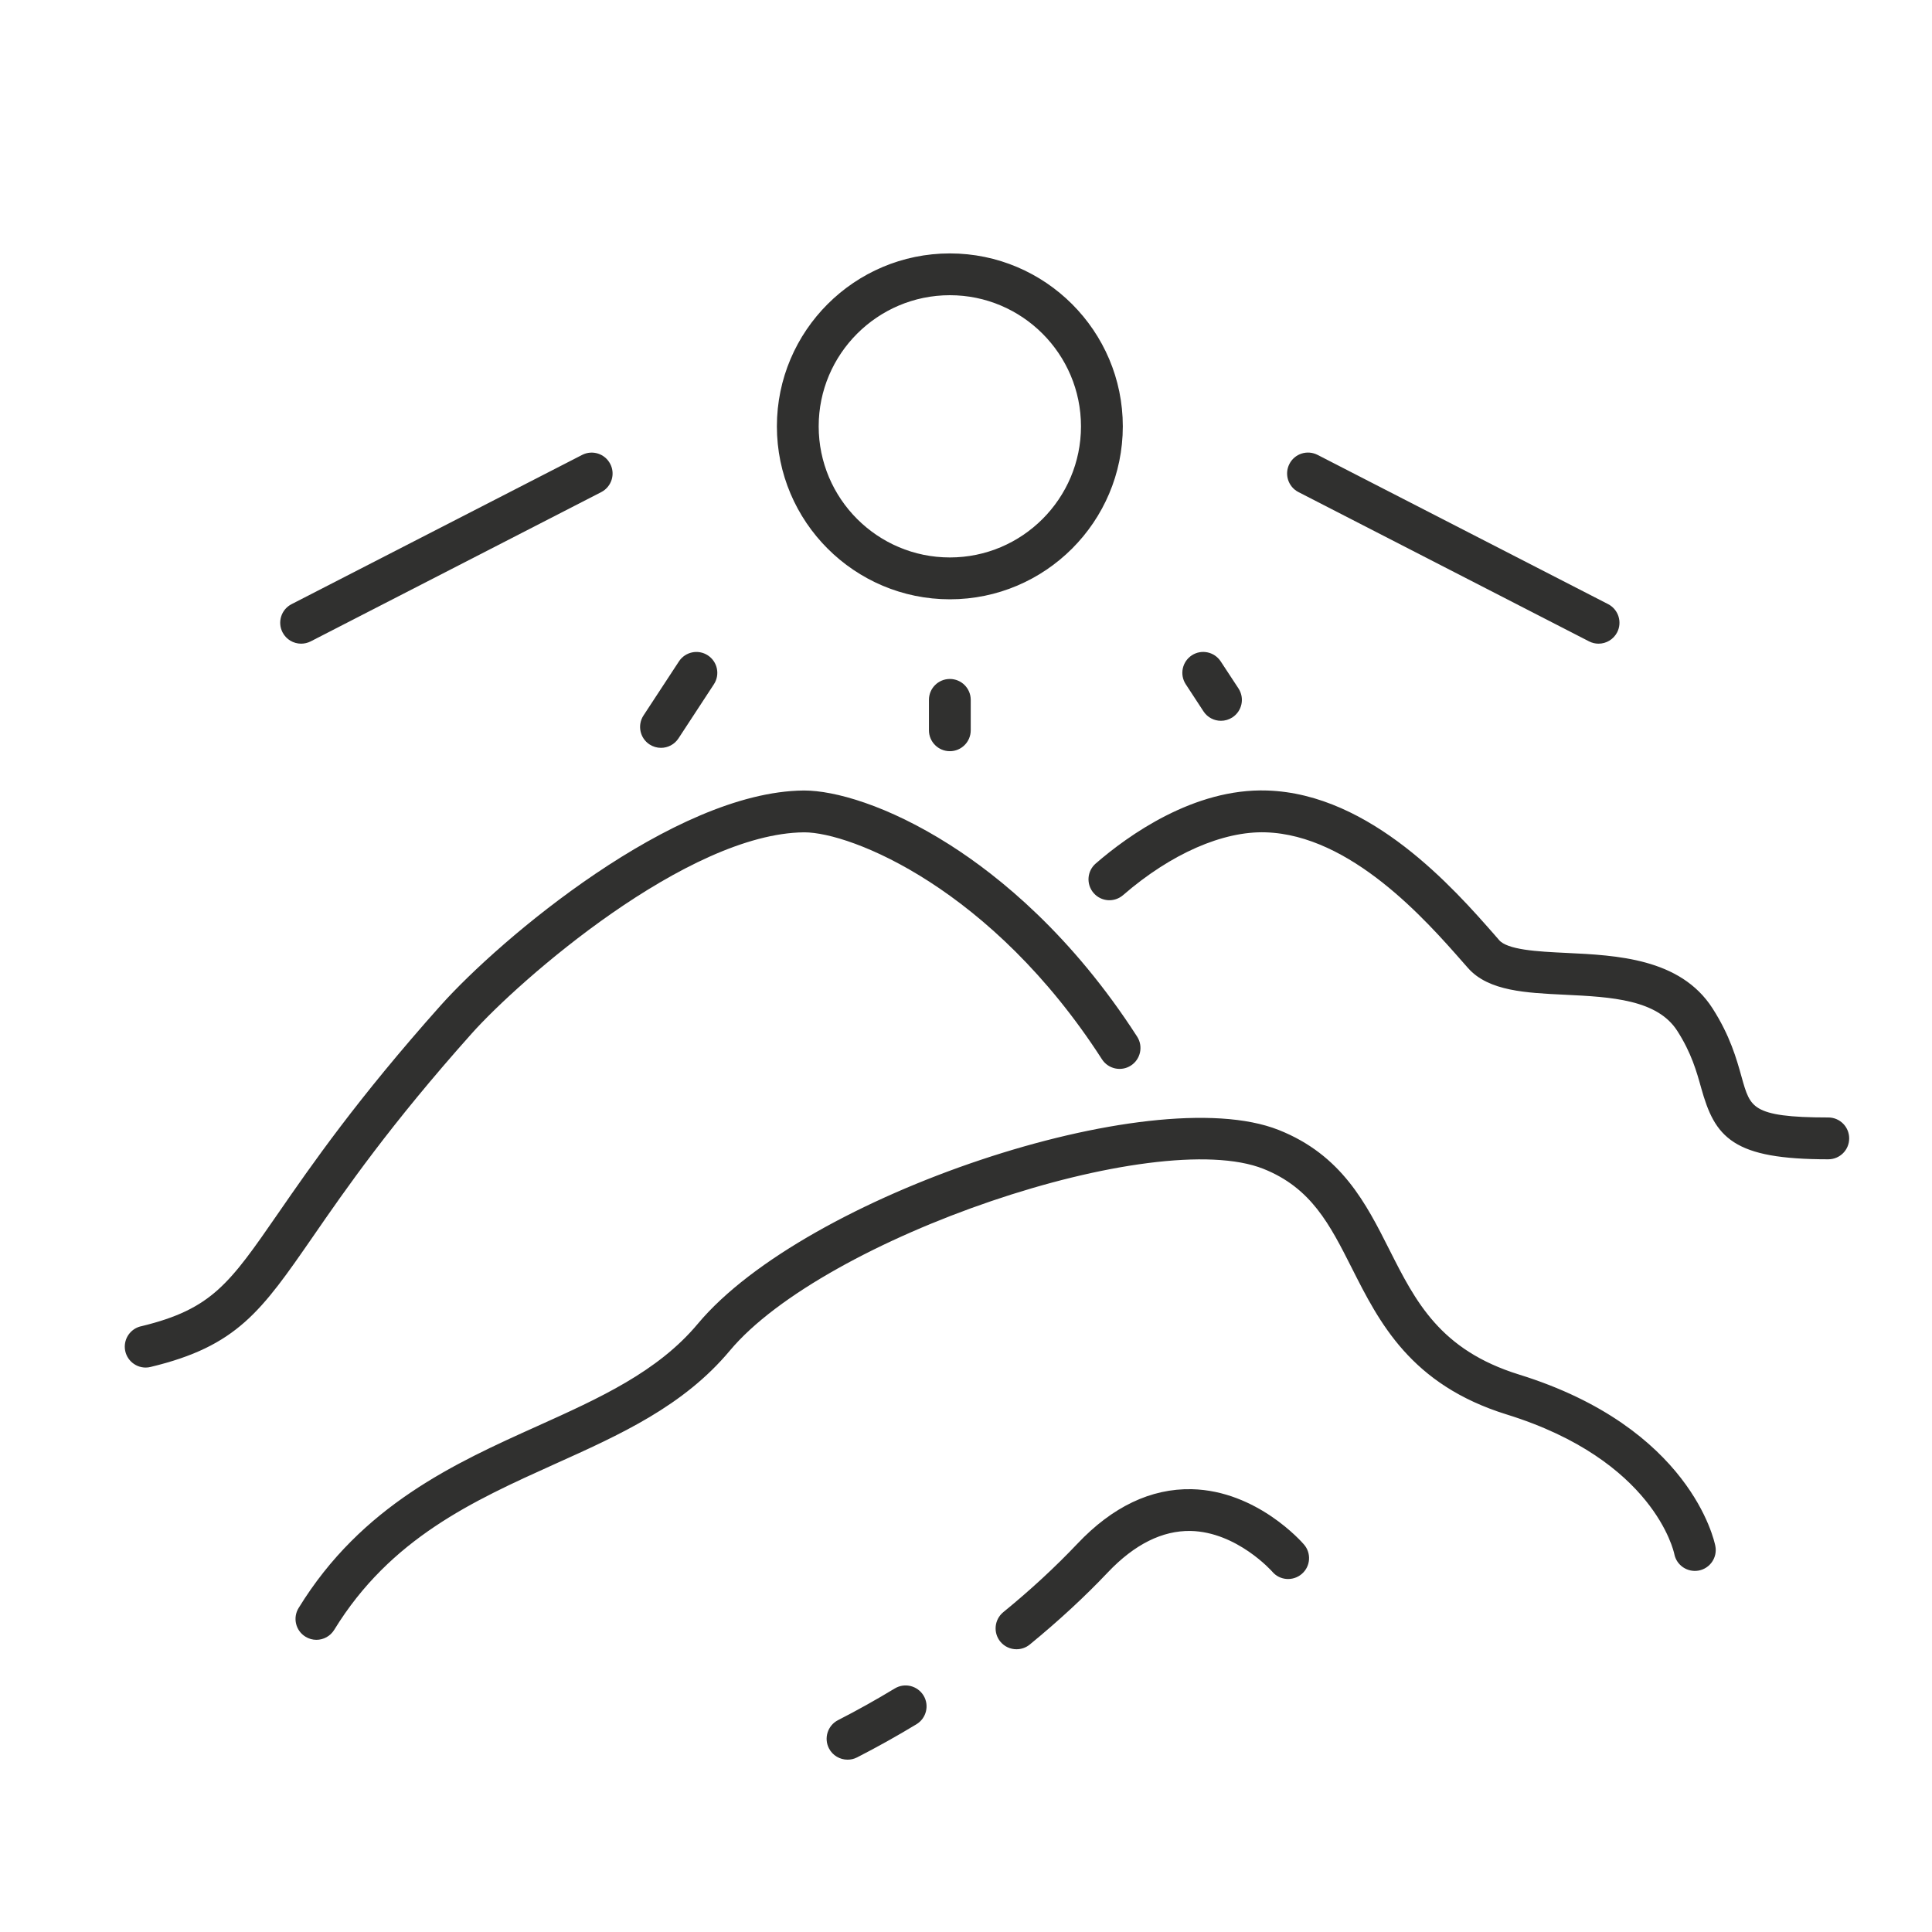
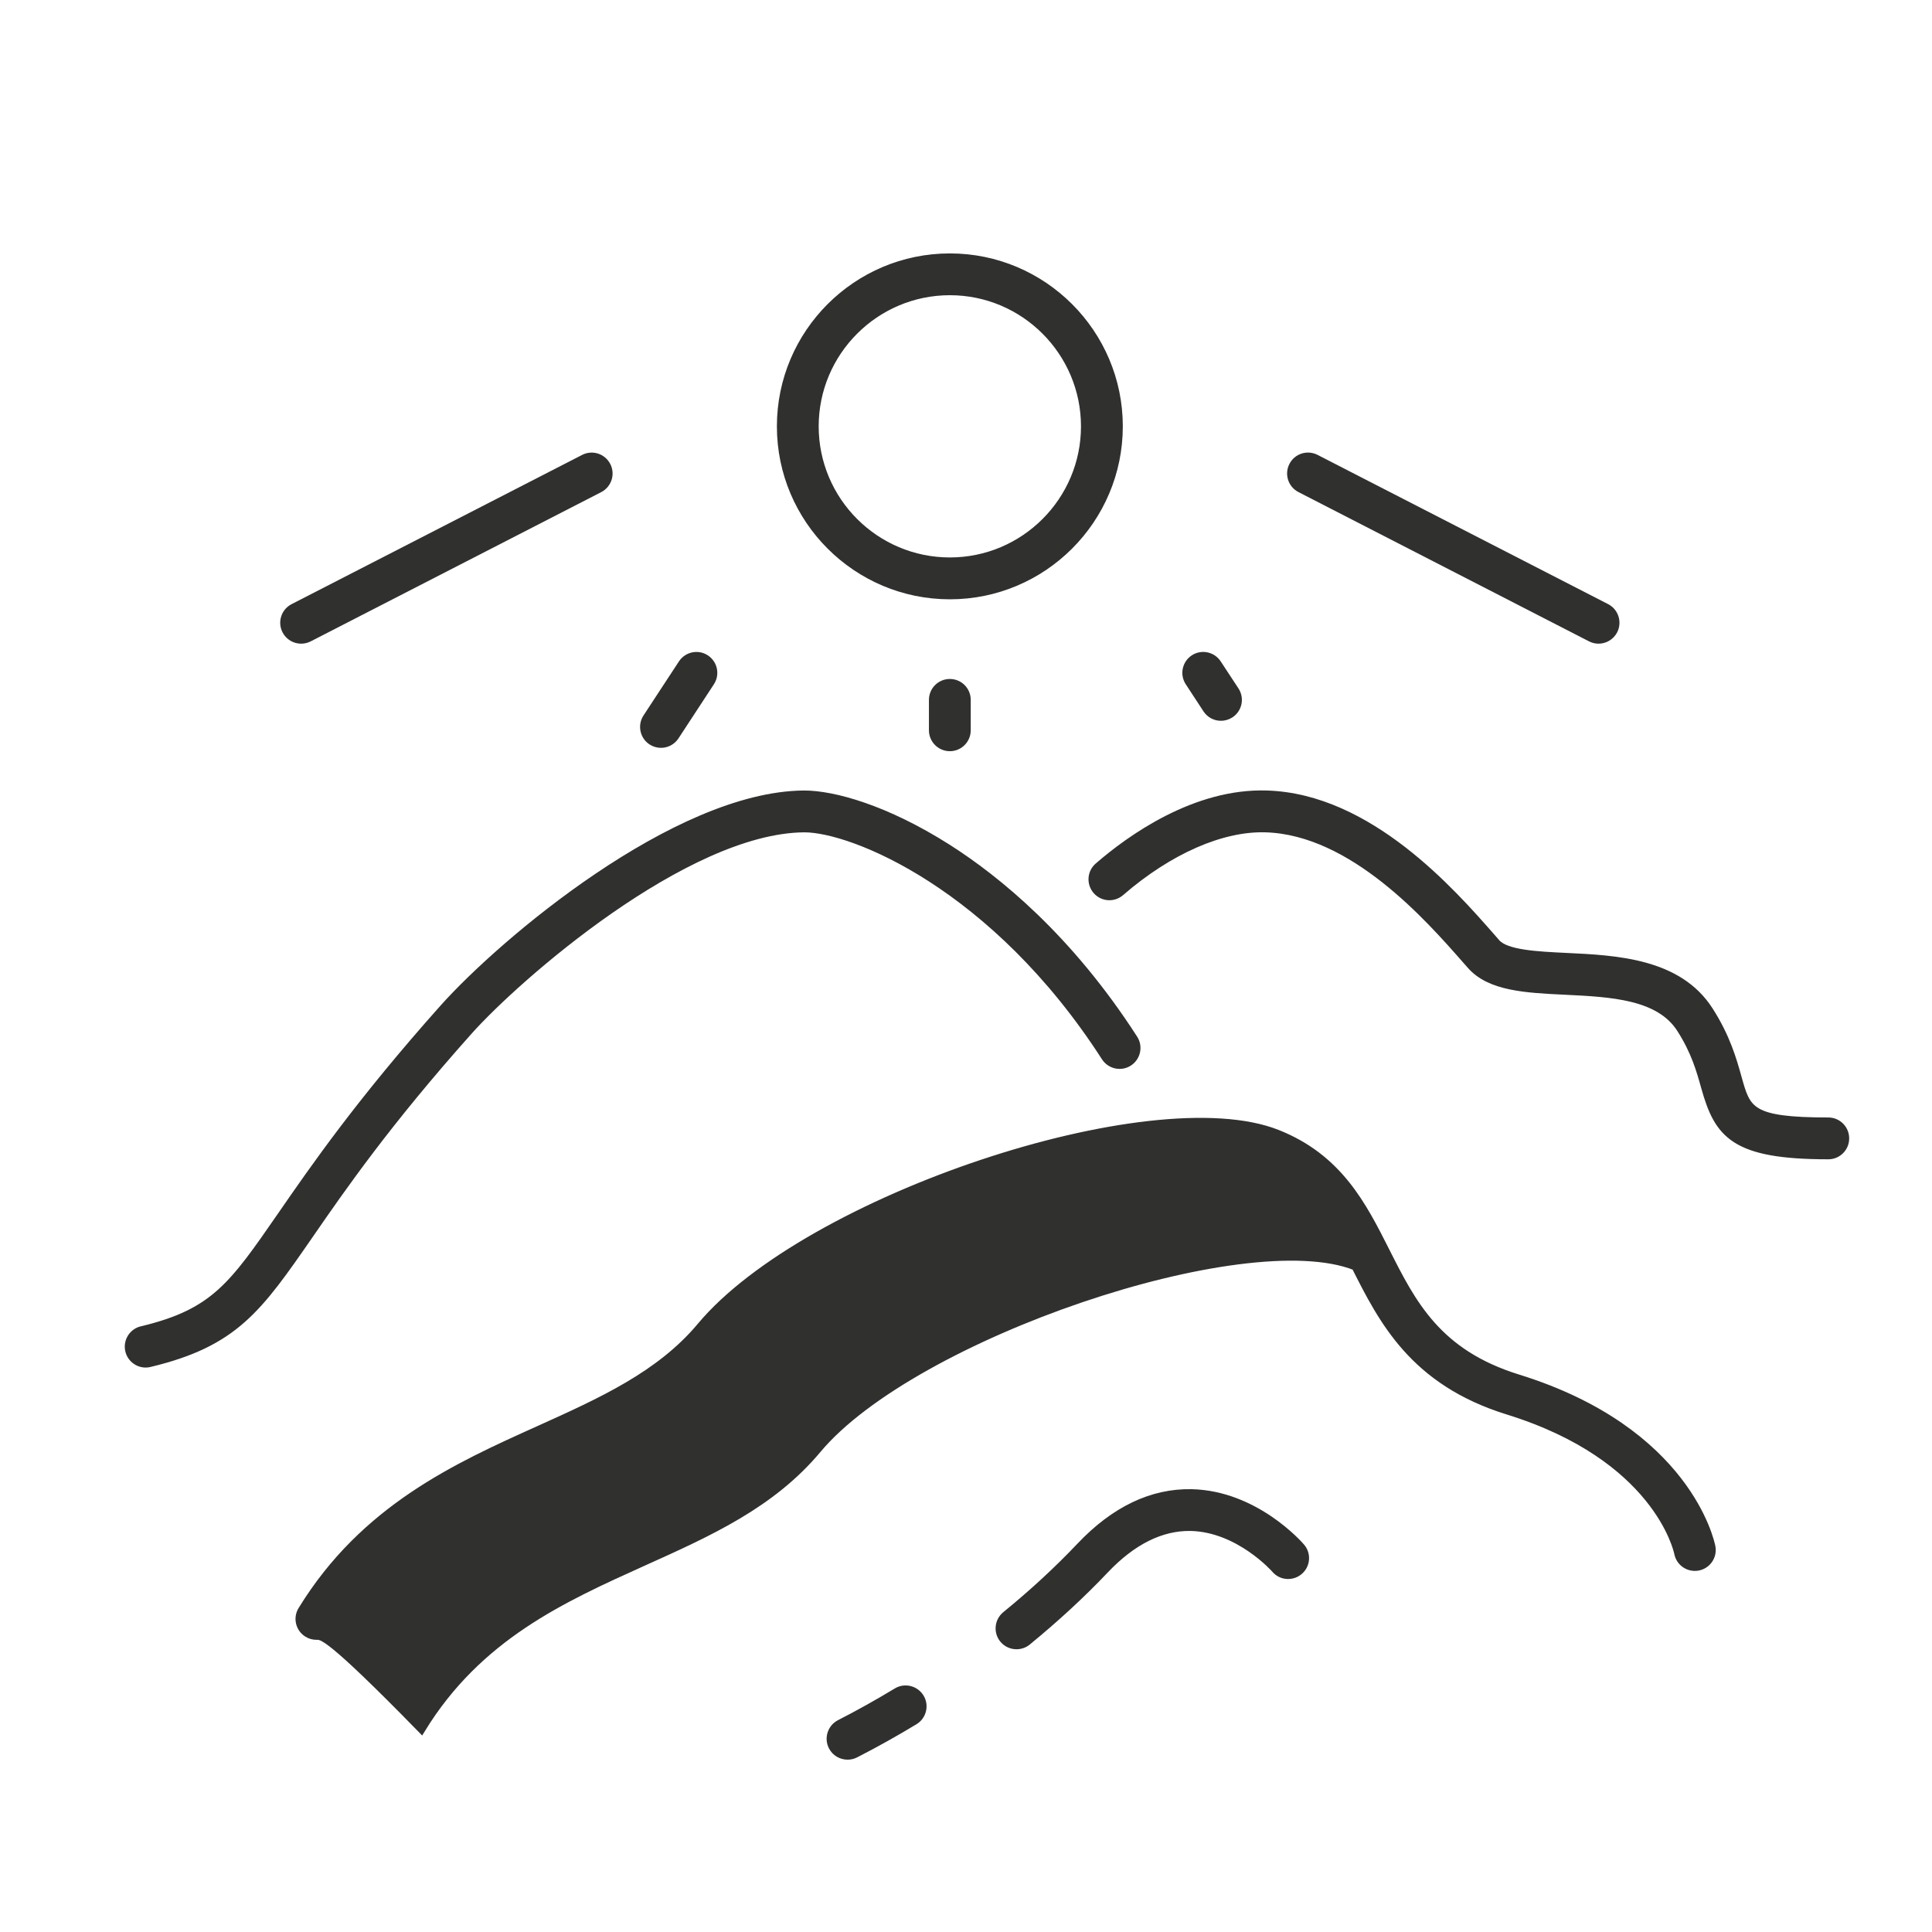
<svg xmlns="http://www.w3.org/2000/svg" version="1.1" id="Calque_1" x="0px" y="0px" width="60px" height="60px" viewBox="0 0 60 60" enable-background="new 0 0 60 60" xml:space="preserve">
  <g>
    <g>
      <path fill="#30302F" d="M237.838-36.822c-2.246-1.189-4.821-2.137-7.615-2.821c-2.363-0.579-4.879-0.969-7.485-1.156    c-1.198-0.088-2.42-0.132-3.649-0.132c-7.072,0-13.73,1.458-18.75,4.109c-5.135,2.712-7.964,6.361-7.964,10.274    s2.829,7.563,7.964,10.274c5.02,2.651,11.678,4.11,18.75,4.11s13.729-1.459,18.75-4.11c5.135-2.712,7.964-6.361,7.964-10.274    S242.973-34.109,237.838-36.822z M219.088-13.336c-14.082,0-25.54-5.928-25.54-13.211s11.458-13.21,25.54-13.21    c0.722,0,1.438,0.015,2.146,0.046c0.597,0.027,1.187,0.063,1.771,0.109c0.784-0.473,1.703-0.742,2.689-0.742    c1.562,0,2.965,0.684,3.904,1.758c0.587,0.139,1.159,0.288,1.723,0.447c7.923,2.243,13.308,6.599,13.308,11.592    C244.628-19.264,233.17-13.336,219.088-13.336z" />
    </g>
    <g>
      <path fill="#30302F" d="M236.073-34.429c-1.265-0.64-2.646-1.201-4.118-1.673v-0.003c-0.411-0.132-0.831-0.259-1.26-0.376    c0.044,0.177,0.076,0.358,0.1,0.543c0.024,0.19,0.035,0.388,0.035,0.584c0,0.053,0,0.106-0.006,0.158    c0.394,0.115,0.78,0.238,1.156,0.365c5.96,2.017,9.712,5.264,9.712,8.284c0,0.232-0.024,0.467-0.068,0.699    c-0.167,0.911-0.657,1.826-1.432,2.716c-1.036,1.191-2.578,2.334-4.53,3.332c-0.637,0.325-1.32,0.637-2.043,0.927    c-0.429,0.176-0.872,0.343-1.327,0.502c-0.381,0.135-0.771,0.265-1.174,0.387c-2.868,0.881-6.194,1.483-9.831,1.66    c-0.355,0.017-0.711,0.031-1.072,0.038c-0.105,0.005-0.211,0.005-0.316,0.008c-0.268,0.003-0.537,0.006-0.811,0.006    c-0.12,0-0.244,0-0.363-0.003c-3.823-0.028-7.349-0.531-10.414-1.351c-0.416-0.107-0.822-0.226-1.218-0.349    c-0.085-0.027-0.171-0.053-0.255-0.082c-0.417-0.129-0.825-0.268-1.221-0.411c-3.525-1.269-6.222-2.974-7.742-4.791    c-0.32-0.381-0.587-0.769-0.801-1.16c-0.389-0.71-0.591-1.423-0.591-2.128c0-0.167,0.013-0.335,0.035-0.501    c0.147-1.107,0.784-2.234,1.829-3.309c0.644-1.134,1.688-1.961,2.918-2.246c0.666-0.399,1.393-0.78,2.172-1.139    c0.652-0.296,1.34-0.581,2.064-0.843c0.458-0.17,0.934-0.332,1.424-0.481c0.281-0.605,0.684-1.142,1.178-1.585    c-0.674,0.173-1.33,0.367-1.971,0.576c-1.438,0.47-2.791,1.019-4.03,1.646c-0.476,0.241-0.927,0.49-1.356,0.746    c-1.345,0.801-2.46,1.673-3.323,2.589c-1.376,1.451-2.113,3.006-2.113,4.547c0,1.195,0.446,2.399,1.286,3.558    c0.302,0.42,0.656,0.832,1.065,1.233c1.115,1.115,2.612,2.164,4.441,3.091c0.737,0.373,1.513,0.72,2.325,1.033    c0.457,0.183,0.928,0.353,1.406,0.511c0.499,0.171,1.007,0.33,1.526,0.477c0.496,0.144,1.004,0.275,1.517,0.396    c2.613,0.625,5.44,1.003,8.373,1.115c0.608,0.023,1.221,0.035,1.838,0.035h0.1c0.553,0,1.096-0.012,1.641-0.029    c0.626-0.023,1.248-0.059,1.868-0.105c2.785-0.212,5.451-0.67,7.899-1.351c0.517-0.142,1.024-0.294,1.521-0.462    c1.405-0.457,2.728-1,3.942-1.613c0.006,0,0.009-0.004,0.015-0.007c2.234-1.133,3.975-2.448,5.135-3.845    c1.08-1.303,1.658-2.678,1.658-4.037C242.866-29.369,240.392-32.239,236.073-34.429z M215.11-36.646    c0.49-0.046,0.989-0.082,1.494-0.108c0.813-0.044,1.641-0.068,2.483-0.068c0.158,0,0.317,0,0.475,0.003    c0.409,0.002,0.813,0.015,1.214,0.03c0.035-0.121,0.076-0.238,0.12-0.353c0.111-0.282,0.249-0.552,0.408-0.805    c-0.435-0.021-0.876-0.032-1.315-0.041c-0.3-0.005-0.599-0.008-0.901-0.008c-1.219,0-2.422,0.046-3.605,0.135    c-0.684,0.053-1.361,0.12-2.031,0.203c0.528,0.196,1.016,0.479,1.444,0.828C214.969-36.771,215.04-36.71,215.11-36.646z" />
    </g>
    <g>
      <path fill="#30302F" d="M219.088,1.341c-14.73,0-26.714-11.984-26.714-26.714v-1.175c0-0.324,0.263-0.587,0.587-0.587    s0.587,0.263,0.587,0.587v1.175c0,14.082,11.458,25.539,25.54,25.539s25.54-11.457,25.54-25.539v-1.175    c0-0.324,0.263-0.587,0.587-0.587c0.323,0,0.587,0.263,0.587,0.587v1.175C245.802-10.643,233.817,1.341,219.088,1.341z" />
    </g>
    <g>
      <path fill="#30302F" d="M218.316-2.472c-1.643,0-12.863-0.452-20.852-12.298c-0.182-0.269-0.109-0.634,0.159-0.815    c0.268-0.181,0.634-0.109,0.814,0.159c8.214,12.18,19.919,11.781,20.034,11.777c14.48-0.467,19.504-8.556,20.992-12.011    c0.136-0.315,0.273-0.641,0.701-0.617c0.245,0.014,0.461,0.187,0.533,0.423c0.057,0.189,0.013,0.386-0.101,0.53    c-0.015,0.035-0.033,0.077-0.055,0.128c-1.577,3.662-6.88,12.231-22.024,12.721C218.512-2.475,218.442-2.472,218.316-2.472z" />
    </g>
    <g>
      <path fill="#30302F" d="M219.755-8.336c-0.001,0-0.003,0-0.004,0c-0.197-0.002-0.396-0.005-0.597-0.01    c-0.324-0.008-0.58-0.276-0.573-0.6c0.007-0.325,0.284-0.586,0.6-0.574c0.194,0.005,0.388,0.008,0.579,0.009    c0.324,0.002,0.585,0.267,0.582,0.591C220.34-8.597,220.078-8.336,219.755-8.336z M223.272-8.472c-0.301,0-0.558-0.23-0.584-0.536    c-0.027-0.324,0.212-0.607,0.535-0.636c0.194-0.017,0.386-0.034,0.575-0.054c0.323-0.033,0.611,0.203,0.644,0.525    c0.033,0.323-0.202,0.61-0.525,0.643c-0.195,0.021-0.394,0.039-0.593,0.056C223.306-8.473,223.289-8.472,223.272-8.472z     M215.654-8.581c-0.021,0-0.043-0.001-0.064-0.003c-0.195-0.022-0.393-0.045-0.591-0.069c-0.321-0.039-0.551-0.333-0.511-0.655    c0.04-0.321,0.333-0.549,0.654-0.511c0.193,0.024,0.385,0.047,0.575,0.068c0.323,0.035,0.556,0.325,0.521,0.647    C216.205-8.803,215.951-8.581,215.654-8.581z M227.34-9.052c-0.274,0-0.519-0.191-0.574-0.471    c-0.065-0.317,0.141-0.627,0.458-0.691c0.191-0.039,0.38-0.079,0.564-0.119c0.315-0.07,0.63,0.13,0.7,0.446    c0.069,0.317-0.131,0.631-0.447,0.7c-0.191,0.042-0.387,0.084-0.584,0.124C227.417-9.056,227.378-9.052,227.34-9.052z     M211.598-9.223c-0.039,0-0.079-0.004-0.119-0.013c-0.193-0.04-0.387-0.08-0.582-0.123c-0.316-0.07-0.517-0.384-0.447-0.7    s0.382-0.518,0.699-0.447c0.189,0.042,0.379,0.082,0.566,0.121c0.318,0.065,0.522,0.376,0.457,0.693    C212.115-9.414,211.87-9.223,211.598-9.223z M231.309-10.114c-0.245,0-0.474-0.154-0.557-0.399    c-0.104-0.308,0.062-0.641,0.369-0.744c0.187-0.063,0.367-0.127,0.544-0.19c0.307-0.107,0.642,0.051,0.751,0.355    c0.109,0.306-0.05,0.642-0.354,0.751c-0.184,0.065-0.371,0.131-0.565,0.196C231.434-10.124,231.37-10.114,231.309-10.114z     M207.613-10.23c-0.056,0-0.112-0.008-0.168-0.024c-0.189-0.057-0.378-0.114-0.567-0.174c-0.31-0.097-0.483-0.425-0.388-0.734    c0.098-0.31,0.427-0.482,0.736-0.386c0.186,0.058,0.371,0.113,0.555,0.169c0.312,0.093,0.487,0.42,0.395,0.73    C208.1-10.394,207.867-10.23,207.613-10.23z M235.095-11.708c-0.211,0-0.416-0.114-0.52-0.315    c-0.151-0.287-0.039-0.642,0.247-0.793c0.193-0.101,0.36-0.192,0.499-0.271c0.281-0.16,0.641-0.061,0.801,0.222    c0.159,0.282,0.061,0.64-0.221,0.801c-0.149,0.084-0.327,0.182-0.534,0.29C235.28-11.729,235.187-11.708,235.095-11.708z" />
    </g>
    <g>
      <path fill="#30302F" d="M220.86-19.402c0.057-0.115,0.121-0.223,0.194-0.329c-0.006-0.035-0.012-0.073-0.018-0.109    c-0.076-0.426-0.209-0.831-0.399-1.209c-0.499-1.016-1.377-1.844-2.483-2.402c-0.354-0.179-0.734-0.332-1.133-0.455    c-0.076-0.024-0.156-0.047-0.234-0.068c-0.389-0.106-0.79-0.182-1.204-0.226c-0.784-0.084-1.612-0.062-2.452,0.085    c-2.532,0.446-4.564,1.916-5.492,3.739c-0.32,0.629-0.511,1.297-0.539,1.982c-0.013,0.138-0.013,0.275-0.007,0.417    c0.013,0.19,0.032,0.382,0.065,0.572c0.046,0.261,0.113,0.514,0.202,0.758c0.496,0.144,1.004,0.275,1.517,0.396    c-0.281-0.408-0.475-0.863-0.563-1.356c0-0.007-0.004-0.015-0.004-0.021c-0.059-0.343-0.061-0.689-0.014-1.026    c0.053-0.389,0.172-0.767,0.35-1.13c0.736-1.53,2.491-2.789,4.69-3.174c0.452-0.082,0.901-0.12,1.339-0.12    c0.385,0,0.76,0.029,1.124,0.087c0.345,0.053,0.673,0.129,0.987,0.233c0.137,0.043,0.27,0.091,0.401,0.146    c0.238,0.095,0.464,0.203,0.679,0.324c0.09,0.053,0.179,0.105,0.264,0.161c0.84,0.546,1.444,1.3,1.686,2.202    c0.006,0.018,0.008,0.036,0.011,0.053c0.024,0.076,0.038,0.155,0.054,0.235c0.063,0.369,0.063,0.739,0.005,1.104    c-0.062,0.413-0.198,0.816-0.401,1.2c-0.193,0.373-0.452,0.729-0.76,1.057c-0.406,0.435-0.905,0.822-1.475,1.143    c0.608,0.023,1.221,0.035,1.838,0.035h0.1c0.322-0.294,0.611-0.611,0.857-0.946c0.059-0.079,0.114-0.16,0.17-0.242    c0.206-0.309,0.379-0.629,0.514-0.96c-0.111-0.3-0.173-0.611-0.173-0.935c0-0.025,0-0.056,0.003-0.081    C220.57-18.663,220.676-19.046,220.86-19.402z" />
    </g>
    <g>
      <path fill="#30302F" d="M232.292-18.372c-0.056-1.133-0.637-2.166-1.562-2.971c-0.287-0.249-0.611-0.479-0.96-0.678    c-1.089-0.631-2.451-1.003-3.931-1.003c-2.131,0-4.024,0.777-5.202,1.976c-0.338,0.343-0.616,0.719-0.821,1.124    c-0.007,0.012-0.012,0.027-0.018,0.038c-0.186,0.358-0.309,0.737-0.371,1.13c-0.031,0.188-0.046,0.382-0.046,0.575    c0,0.291,0.034,0.572,0.103,0.849c0.082,0.367,0.223,0.719,0.414,1.054c0.046,0.079,0.094,0.158,0.146,0.234    c0.214,0.33,0.479,0.635,0.783,0.917c0.626-0.023,1.248-0.059,1.868-0.105c-0.569-0.294-1.052-0.664-1.409-1.092    c-0.244-0.285-0.432-0.594-0.559-0.922c-0.111-0.3-0.173-0.611-0.173-0.935c0-0.025,0-0.056,0.003-0.081    c0.012-0.4,0.117-0.784,0.302-1.14c0.057-0.115,0.121-0.223,0.194-0.329c0.84-1.251,2.668-2.12,4.785-2.12    c1.206,0,2.319,0.282,3.208,0.757c0.367,0.194,0.693,0.419,0.972,0.672c0.693,0.62,1.104,1.397,1.104,2.239    c0,0.068-0.003,0.133-0.006,0.196c-0.042,0.5-0.223,0.976-0.522,1.401c0.517-0.142,1.024-0.294,1.521-0.462    c0.12-0.363,0.182-0.744,0.182-1.136C232.298-18.245,232.295-18.307,232.292-18.372z" />
    </g>
    <g>
      <path fill="#30302F" d="M230.959-27.545c-0.287,0.482-0.495,1.013-0.609,1.58c-0.156-0.543-0.406-1.057-0.734-1.526    c-0.543-0.778-1.298-1.442-2.201-1.932c-0.567-0.311-1.19-0.552-1.854-0.713c-0.208-0.049-0.419-0.094-0.637-0.125    c-0.173-0.027-0.347-0.05-0.525-0.065c-0.212-0.02-0.429-0.032-0.646-0.032c-0.038-0.003-0.076-0.003-0.115-0.003    c-0.499,0-0.986,0.044-1.459,0.126c-2.116,0.381-3.871,1.567-4.776,3.153c-0.275,0.481-0.473,0.998-0.578,1.538    c0,0.006-0.003,0.009-0.003,0.015c-0.052,0.291-0.082,0.591-0.082,0.893c0,0.094,0.003,0.185,0.009,0.279    c0.006,0.128,0.021,0.261,0.039,0.387c0.031,0.235,0.082,0.464,0.149,0.688c0.067,0.229,0.149,0.455,0.252,0.674    c-0.041-0.021-0.082-0.035-0.126-0.049c-0.091-0.036-0.182-0.068-0.275-0.097c-0.314-0.104-0.643-0.18-0.987-0.233    c-0.114-0.39-0.188-0.795-0.217-1.209c-0.013-0.147-0.018-0.294-0.018-0.44c0-0.033,0-0.065,0.003-0.097    c0.006-0.42,0.056-0.832,0.146-1.228c0.08-0.352,0.193-0.696,0.334-1.027c0.162-0.388,0.365-0.754,0.602-1.104    c0.979-1.435,2.543-2.545,4.41-3.083c0.455-0.132,0.931-0.229,1.418-0.288c0.378-0.05,0.767-0.073,1.159-0.073h0.115    c0.293,0.003,0.584,0.021,0.868,0.05c0.106,0.011,0.211,0.026,0.317,0.041c0.29,0.038,0.573,0.091,0.852,0.158    c0.604,0.141,1.183,0.347,1.723,0.599c0.443,0.208,0.858,0.449,1.242,0.723c0.569,0.396,1.068,0.857,1.491,1.373    C230.522-28.265,230.761-27.915,230.959-27.545z" />
      <path fill="#30302F" d="M231.127-22.059c-0.117,0.247-0.249,0.485-0.396,0.716c-0.082,0.126-0.167,0.25-0.259,0.37    c-0.138,0.191-0.287,0.376-0.452,0.552c-0.278-0.253-0.604-0.478-0.972-0.672c0.276-0.288,0.518-0.599,0.723-0.928    c0.003-0.002,0.006-0.009,0.009-0.012c0.299-0.484,0.52-1.009,0.64-1.562C230.568-23.039,230.81-22.522,231.127-22.059z" />
    </g>
    <g>
      <path fill="#30302F" d="M241.624-25.849c-0.372-2.56-2.29-4.627-4.771-5.222c-0.404-0.097-0.827-0.155-1.258-0.17    c-0.071-0.003-0.145-0.003-0.215-0.003c-2.116,0-3.993,1.047-5.135,2.65c-0.249,0.344-0.461,0.711-0.631,1.102    c-0.338,0.751-0.528,1.582-0.543,2.454c-0.003,0.035-0.003,0.071-0.003,0.106c0,0.391,0.034,0.772,0.105,1.142    c0.114,0.623,0.319,1.215,0.604,1.758c0.194,0.378,0.426,0.731,0.692,1.06c0.799,0.989,1.895,1.735,3.147,2.099    c0.558,0.164,1.151,0.253,1.762,0.253c0.229,0,0.454-0.012,0.678-0.038c0.006,0,0.009-0.004,0.015-0.007    c2.234-1.133,3.975-2.448,5.135-3.845c0.311-0.746,0.484-1.564,0.484-2.422C241.692-25.243,241.668-25.549,241.624-25.849z     M240.192-23.133c-0.699,1.864-2.452,3.217-4.53,3.332c-0.094,0.002-0.188,0.005-0.281,0.005c-1.771,0-3.332-0.898-4.254-2.263    c-0.317-0.464-0.559-0.98-0.708-1.536c0-0.008-0.003-0.018-0.006-0.026c-0.1-0.381-0.158-0.779-0.167-1.186    c-0.003-0.041-0.003-0.085-0.003-0.126c0-0.353,0.035-0.699,0.106-1.031v-0.002c0.114-0.567,0.322-1.098,0.609-1.58    c0.896-1.509,2.543-2.524,4.422-2.524c0.144,0,0.287,0.005,0.431,0.021c0.409,0.033,0.805,0.114,1.184,0.241    c2.044,0.678,3.522,2.606,3.522,4.876C240.518-24.301,240.403-23.694,240.192-23.133z" />
    </g>
    <g>
      <path fill="#30302F" d="M217.402-27.084c-0.275,0.481-0.473,0.998-0.578,1.538c0,0.006-0.003,0.009-0.003,0.015    c-0.003-0.005-0.003-0.011-0.006-0.018c-0.165-0.519-0.426-1.006-0.767-1.441c-0.26-0.337-0.566-0.644-0.909-0.913    c-0.343-0.27-0.725-0.505-1.136-0.696c-0.32-0.15-0.658-0.272-1.01-0.367c-0.418-0.114-0.852-0.185-1.304-0.215    c-0.126-0.005-0.253-0.008-0.382-0.008c-0.831,0-1.635,0.161-2.363,0.452c-0.363,0.143-0.711,0.323-1.033,0.531    c-0.047,0.029-0.094,0.061-0.138,0.094c-0.391,0.267-0.743,0.579-1.042,0.927c-0.326,0.376-0.594,0.799-0.787,1.254    c-0.067,0.165-0.209,0.288-0.379,0.335c-0.173,0.049-0.355,0.018-0.498-0.085c-0.803-0.567-1.739-0.866-2.714-0.866    c-1.529,0-2.892,0.737-3.749,1.874c-0.254,0.337-0.467,0.709-0.621,1.109c-0.041,0.1-0.076,0.203-0.109,0.305    c-0.141,0.443-0.217,0.919-0.217,1.409c0,0.033,0,0.062,0.003,0.094c-0.409-0.402-0.764-0.813-1.065-1.233    c0.098-0.501,0.261-0.98,0.479-1.429c0.047-0.097,0.097-0.191,0.149-0.282c0.22-0.396,0.483-0.765,0.787-1.097    c1.074-1.181,2.624-1.923,4.344-1.923c0.993,0,1.952,0.247,2.815,0.722c0.381-0.663,0.889-1.25,1.492-1.74    c0.072-0.063,0.148-0.121,0.225-0.177c0.259-0.193,0.532-0.373,0.816-0.528c0.064-0.035,0.133-0.07,0.201-0.102    c1.018-0.523,2.186-0.817,3.404-0.817c0.059,0,0.117,0,0.174,0.003c0.407,0.009,0.807,0.05,1.193,0.121    c0.879,0.156,1.694,0.464,2.417,0.89c0.349,0.206,0.675,0.434,0.974,0.695c0.209,0.173,0.403,0.361,0.584,0.561    C216.937-27.784,217.188-27.442,217.402-27.084z" />
    </g>
    <g>
      <path fill="#30302F" d="M224.938-31.446c-0.185-2.554-1.8-4.718-4.042-5.695c-0.355-0.158-0.729-0.282-1.113-0.376    c-0.504-0.12-1.033-0.185-1.576-0.185c-0.746,0-1.465,0.124-2.137,0.35c-0.411,0.135-0.805,0.311-1.175,0.523    c-2.052,1.156-3.44,3.36-3.44,5.879c0,0.2,0.01,0.396,0.027,0.59c0.035,0.405,0.105,0.799,0.208,1.18    c0.452,0.03,0.886,0.101,1.304,0.215c-0.153-0.403-0.262-0.831-0.318-1.274c-0.031-0.231-0.046-0.47-0.046-0.71    c0-2.192,1.271-4.092,3.114-5.002c0.357-0.179,0.743-0.32,1.143-0.417c0.422-0.103,0.865-0.158,1.32-0.158    c0.435,0,0.857,0.049,1.266,0.143c0.393,0.091,0.771,0.226,1.127,0.396c1.715,0.819,2.947,2.483,3.153,4.451    c0.021,0.193,0.032,0.388,0.032,0.587c0,0.076-0.004,0.152-0.007,0.226c-0.003,0.124-0.014,0.244-0.025,0.364    c0.217,0,0.434,0.012,0.646,0.032c0.179,0.015,0.353,0.039,0.525,0.065c0.006-0.053,0.009-0.104,0.012-0.156    c0.018-0.176,0.023-0.352,0.023-0.531C224.959-31.118,224.953-31.282,224.938-31.446z M216.815-25.549    c0.003,0.006,0.003,0.012,0.006,0.018c0-0.005,0.003-0.008,0.003-0.015C216.821-25.546,216.818-25.549,216.815-25.549z" />
    </g>
    <g>
      <path fill="#30302F" d="M207.703-29.445c-0.58-2.146-2.219-3.813-4.266-4.297c-0.396-0.094-0.807-0.144-1.229-0.144    c-0.506,0-0.996,0.071-1.463,0.203c-1.382,0.394-2.56,1.333-3.323,2.589c-0.595,0.969-0.939,2.129-0.939,3.374    c0,0.226,0.013,0.452,0.035,0.672c0.086,0.845,0.329,1.641,0.705,2.348c0.212,0.411,0.47,0.793,0.761,1.137    c0.154-0.4,0.367-0.772,0.621-1.109c-0.239-0.344-0.442-0.72-0.595-1.125c-0.228-0.593-0.353-1.242-0.353-1.923    c0-0.966,0.252-1.871,0.689-2.636c0.644-1.134,1.688-1.961,2.918-2.246c0.303-0.07,0.619-0.108,0.943-0.108    c2.189,0,4.024,1.708,4.453,3.972c0.064,0.329,0.097,0.669,0.097,1.019c0,0.181-0.009,0.361-0.026,0.537    c0.334-0.39,0.733-0.734,1.18-1.021C207.883-28.635,207.813-29.048,207.703-29.445z" />
    </g>
    <g>
      <path fill="#30302F" d="M216.604-36.754c-0.165-0.212-0.343-0.411-0.534-0.599c-0.186-0.182-0.379-0.353-0.588-0.508    c-1.071-0.819-2.418-1.31-3.881-1.31c-2.333,0-4.379,1.245-5.469,3.095c-0.275,0.46-0.49,0.962-0.631,1.491    c-0.139,0.505-0.211,1.034-0.211,1.58c0,1.567,0.602,3.003,1.596,4.089c0.268,0.297,0.564,0.566,0.888,0.805    c0.044-0.033,0.091-0.064,0.138-0.094c0.322-0.208,0.67-0.388,1.033-0.531c-0.382-0.223-0.734-0.497-1.041-0.81    c-0.891-0.896-1.439-2.117-1.439-3.458c0-0.734,0.164-1.433,0.461-2.061c0.281-0.605,0.684-1.142,1.178-1.585    c0.916-0.833,2.148-1.344,3.498-1.344c0.652,0,1.275,0.117,1.85,0.337c0.528,0.196,1.016,0.479,1.444,0.828    c0.073,0.059,0.145,0.12,0.215,0.184c0.231,0.208,0.442,0.444,0.634,0.693c0.357-0.179,0.743-0.32,1.143-0.417    C216.798-36.502,216.704-36.631,216.604-36.754z" />
    </g>
    <g>
      <path fill="#30302F" d="M236.854-31.071c-0.519-2.369-2.441-4.239-4.87-4.738c-0.384-0.079-0.78-0.124-1.188-0.129    c-0.038-0.003-0.073-0.003-0.111-0.003c-2.871,0-5.303,1.884-6.063,4.454c-0.094,0.311-0.161,0.633-0.199,0.965    c-0.012,0.064-0.018,0.129-0.023,0.193c0.179,0.015,0.353,0.039,0.525,0.065c0.094,0.015,0.188,0.029,0.279,0.046    c0.119,0.023,0.24,0.05,0.357,0.079c0.006-0.076,0.013-0.152,0.023-0.229c0.038-0.317,0.106-0.625,0.206-0.921    c0.657-2.014,2.604-3.479,4.894-3.479c0.038,0,0.077,0,0.111,0.003c0.402,0.006,0.789,0.06,1.162,0.153    c1.732,0.432,3.115,1.72,3.639,3.37c0.119,0.381,0.195,0.777,0.216,1.191c0.409,0.033,0.805,0.114,1.184,0.241    C236.992-30.24,236.945-30.663,236.854-31.071z" />
    </g>
    <g>
      <path fill="#30302F" d="M232.005-35.354c0,0.176-0.007,0.35-0.024,0.523c-0.006,0.073-0.015,0.147-0.023,0.22    c-0.373-0.094-0.76-0.147-1.162-0.153c0.018-0.141,0.029-0.285,0.029-0.432c0.006-0.052,0.006-0.105,0.006-0.158    c0-0.196-0.011-0.394-0.035-0.584c-0.023-0.185-0.056-0.367-0.1-0.543c-0.188-0.79-0.569-1.509-1.098-2.105    c-0.939-1.074-2.343-1.758-3.904-1.758c-0.986,0-1.905,0.27-2.689,0.742c-0.689,0.411-1.277,0.98-1.699,1.656    c-0.159,0.253-0.297,0.523-0.408,0.805c-0.044,0.114-0.085,0.231-0.12,0.353c-0.083,0.257-0.142,0.525-0.177,0.801    c-0.355-0.17-0.734-0.305-1.127-0.396c0.023-0.147,0.053-0.29,0.09-0.434c0.059-0.241,0.133-0.473,0.221-0.699    c0.063-0.162,0.13-0.317,0.206-0.47c0.314-0.643,0.736-1.224,1.244-1.724c0.441-0.431,0.948-0.798,1.504-1.088    c0.883-0.458,1.891-0.72,2.956-0.72c1.776,0,3.382,0.72,4.529,1.876c0.44,0.444,0.811,0.949,1.098,1.503    c0.326,0.625,0.543,1.31,0.635,2.034v0.003c0.011,0.097,0.02,0.194,0.028,0.293C231.998-35.659,232.005-35.506,232.005-35.354z" />
    </g>
    <g>
      <circle fill="#30302F" cx="235.086" cy="-26.694" r="1.174" />
    </g>
    <g>
-       <circle fill="#30302F" cx="238.169" cy="-23.905" r="0.734" />
-     </g>
+       </g>
    <g>
      <circle fill="#30302F" cx="233.325" cy="-22.584" r="0.587" />
    </g>
    <g>
      <circle fill="#30302F" cx="226.574" cy="-36.675" r="0.88" />
    </g>
    <g>
      <circle fill="#30302F" cx="219.529" cy="-32.271" r="0.88" />
    </g>
    <g>
      <circle fill="#30302F" cx="222.757" cy="-25.227" r="0.88" />
    </g>
    <g>
      <circle fill="#30302F" cx="226.28" cy="-26.4" r="1.174" />
    </g>
    <g>
-       <circle fill="#30302F" cx="209.694" cy="-34.179" r="0.733" />
-     </g>
+       </g>
    <g>
-       <circle fill="#30302F" cx="203.236" cy="-23.024" r="1.027" />
-     </g>
+       </g>
    <g>
      <circle fill="#30302F" cx="210.135" cy="-25.52" r="1.174" />
    </g>
    <g>
      <circle fill="#30302F" cx="214.244" cy="-19.061" r="1.174" />
    </g>
  </g>
  <g>
    <g>
      <g>
-         <path fill="#30302F" stroke="#30302F" stroke-width="0.25" stroke-miterlimit="10" d="M9.827,50.801     c-0.095,0-0.189-0.025-0.274-0.078c-0.247-0.15-0.324-0.474-0.173-0.719c1.935-3.156,4.815-4.455,7.357-5.6     c1.934-0.872,3.761-1.695,5.028-3.21c3.3-3.952,14.008-7.53,17.902-5.985c1.906,0.758,2.647,2.226,3.364,3.646     c0.824,1.634,1.603,3.176,4.11,3.953c5.253,1.63,5.979,5.084,6.008,5.229c0.056,0.285-0.131,0.56-0.415,0.615     c-0.285,0.053-0.559-0.131-0.614-0.414c-0.024-0.12-0.672-2.997-5.289-4.429c-2.934-0.909-3.891-2.808-4.735-4.48     c-0.688-1.361-1.279-2.534-2.814-3.146c-3.443-1.367-13.751,2.139-16.712,5.682c-1.421,1.7-3.354,2.572-5.402,3.493     c-2.521,1.138-5.128,2.312-6.894,5.191C10.174,50.712,10.002,50.801,9.827,50.801z" />
+         <path fill="#30302F" stroke="#30302F" stroke-width="0.25" stroke-miterlimit="10" d="M9.827,50.801     c-0.095,0-0.189-0.025-0.274-0.078c-0.247-0.15-0.324-0.474-0.173-0.719c1.935-3.156,4.815-4.455,7.357-5.6     c1.934-0.872,3.761-1.695,5.028-3.21c3.3-3.952,14.008-7.53,17.902-5.985c1.906,0.758,2.647,2.226,3.364,3.646     c0.824,1.634,1.603,3.176,4.11,3.953c5.253,1.63,5.979,5.084,6.008,5.229c0.056,0.285-0.131,0.56-0.415,0.615     c-0.285,0.053-0.559-0.131-0.614-0.414c-0.024-0.12-0.672-2.997-5.289-4.429c-2.934-0.909-3.891-2.808-4.735-4.48     c-3.443-1.367-13.751,2.139-16.712,5.682c-1.421,1.7-3.354,2.572-5.402,3.493     c-2.521,1.138-5.128,2.312-6.894,5.191C10.174,50.712,10.002,50.801,9.827,50.801z" />
      </g>
      <g>
        <path fill="#30302F" stroke="#30302F" stroke-width="0.25" stroke-miterlimit="10" d="M4.526,42.346     C4.236,42.346,4,42.111,4,41.822c0-0.258,0.186-0.472,0.429-0.516c2.229-0.541,2.801-1.368,4.318-3.563     c1.032-1.494,2.447-3.537,5.025-6.428c1.844-2.065,7.221-6.603,11.184-6.64c0.007,0,0.015,0,0.022,0     c0.892,0,2.522,0.438,4.455,1.669c1.521,0.969,3.758,2.782,5.777,5.918c0.156,0.243,0.087,0.567-0.157,0.725     c-0.243,0.157-0.568,0.086-0.725-0.157c-3.431-5.328-7.84-7.106-9.346-7.106c-0.005,0-0.011,0-0.016,0     c-3.688,0.035-8.922,4.622-10.41,6.29c-2.536,2.841-3.929,4.855-4.945,6.327c-1.595,2.304-2.323,3.355-4.962,3.989     C4.608,42.34,4.567,42.346,4.526,42.346z" />
      </g>
      <g>
        <path fill="#30302F" stroke="#30302F" stroke-width="0.25" stroke-miterlimit="10" d="M56.779,35.878     c-2.928,0-3.413-0.646-3.826-2.121c-0.145-0.519-0.308-1.106-0.758-1.809c-0.667-1.039-2.157-1.111-3.599-1.181     c-1.191-0.057-2.316-0.111-2.912-0.787l-0.165-0.187c-1.135-1.292-3.497-3.984-6.207-4.069c-1.365-0.044-3.011,0.677-4.515,1.98     c-0.22,0.19-0.55,0.167-0.74-0.053c-0.189-0.219-0.166-0.55,0.054-0.74c0.999-0.866,3.015-2.31,5.235-2.236     c3.164,0.1,5.729,3.021,6.962,4.425l0.161,0.185c0.304,0.343,1.257,0.39,2.178,0.434c1.546,0.074,3.471,0.167,4.431,1.662     c0.535,0.835,0.73,1.533,0.887,2.094c0.282,1.013,0.377,1.354,2.814,1.354c0.29,0,0.524,0.235,0.524,0.524     C57.304,35.644,57.069,35.878,56.779,35.878z" />
      </g>
      <g>
        <path fill="#30302F" stroke="#30302F" stroke-width="0.25" stroke-miterlimit="10" d="M31.568,51.094     c-0.151,0-0.302-0.065-0.406-0.192c-0.183-0.224-0.148-0.555,0.075-0.738c0.847-0.69,1.624-1.409,2.313-2.136     c1.067-1.127,2.229-1.681,3.459-1.655c1.97,0.047,3.336,1.607,3.393,1.675c0.189,0.218,0.165,0.549-0.055,0.737     c-0.22,0.189-0.552,0.166-0.739-0.055c-0.01-0.013-1.13-1.278-2.631-1.31c-0.915-0.015-1.813,0.429-2.665,1.328     c-0.72,0.76-1.532,1.508-2.411,2.228C31.803,51.056,31.686,51.094,31.568,51.094z" />
      </g>
      <g>
        <path fill="#30302F" stroke="#30302F" stroke-width="0.25" stroke-miterlimit="10" d="M26.321,54.523     c-0.19,0-0.375-0.104-0.467-0.285c-0.131-0.256-0.03-0.572,0.227-0.705c0.601-0.307,1.197-0.641,1.773-0.99     c0.249-0.15,0.57-0.068,0.721,0.179c0.149,0.247,0.07,0.568-0.178,0.719c-0.598,0.362-1.215,0.707-1.836,1.025     C26.484,54.506,26.403,54.523,26.321,54.523z" />
      </g>
    </g>
    <g>
      <g>
        <path fill="#30302F" stroke="#30302F" stroke-width="0.25" stroke-miterlimit="10" d="M29.499,18.487     c-2.893,0-5.247-2.353-5.247-5.246c0-2.893,2.354-5.246,5.247-5.246c2.892,0,5.246,2.354,5.246,5.246     C34.744,16.134,32.391,18.487,29.499,18.487z M29.499,9.043c-2.315,0-4.199,1.883-4.199,4.197c0,2.314,1.883,4.197,4.199,4.197     c2.315,0,4.197-1.883,4.197-4.197C33.695,10.926,31.813,9.043,29.499,9.043z" />
      </g>
      <g>
        <path fill="#30302F" stroke="#30302F" stroke-width="0.25" stroke-miterlimit="10" d="M9.352,19.865     c-0.19,0-0.374-0.104-0.467-0.285c-0.132-0.258-0.031-0.574,0.227-0.706l9.024-4.635c0.257-0.132,0.572-0.031,0.705,0.227     c0.133,0.257,0.031,0.573-0.226,0.706l-9.024,4.636C9.515,19.846,9.432,19.865,9.352,19.865z" />
      </g>
      <g>
        <path fill="#30302F" stroke="#30302F" stroke-width="0.25" stroke-miterlimit="10" d="M20.527,23.1     c-0.098,0-0.198-0.028-0.286-0.085c-0.243-0.159-0.31-0.484-0.152-0.727l1.1-1.678c0.159-0.243,0.484-0.311,0.726-0.152     c0.243,0.16,0.31,0.484,0.15,0.726l-1.099,1.679C20.866,23.016,20.698,23.1,20.527,23.1z" />
      </g>
      <g>
        <path fill="#30302F" stroke="#30302F" stroke-width="0.25" stroke-miterlimit="10" d="M49.645,19.865     c-0.081,0-0.163-0.019-0.239-0.058l-9.024-4.636c-0.258-0.132-0.359-0.448-0.227-0.706c0.132-0.258,0.446-0.359,0.706-0.227     l9.023,4.635c0.257,0.132,0.359,0.448,0.228,0.706C50.018,19.761,49.834,19.865,49.645,19.865z" />
      </g>
      <g>
        <path fill="#30302F" stroke="#30302F" stroke-width="0.25" stroke-miterlimit="10" d="M37.918,22.26     c-0.171,0-0.338-0.083-0.439-0.238l-0.549-0.839c-0.159-0.242-0.092-0.566,0.15-0.726c0.242-0.159,0.567-0.09,0.726,0.152     l0.551,0.839c0.159,0.243,0.091,0.567-0.151,0.726C38.115,22.232,38.017,22.26,37.918,22.26z" />
      </g>
      <g>
        <path fill="#30302F" stroke="#30302F" stroke-width="0.25" stroke-miterlimit="10" d="M29.499,23.204     c-0.291,0-0.525-0.235-0.525-0.524v-0.945c0-0.29,0.234-0.524,0.525-0.524c0.289,0,0.523,0.234,0.523,0.524v0.945     C30.022,22.969,29.788,23.204,29.499,23.204z" />
      </g>
    </g>
  </g>
  <g>
    <path fill="none" stroke="#30302F" stroke-width="1.3" stroke-miterlimit="10" d="M207.91,17.537   c-0.087-0.491-0.131-0.983-0.073-1.474c0.093-0.795,0.512-1.603,1.236-1.942c0.613-0.292,1.339-0.204,1.996-0.02   c0.659,0.188,1.291,0.472,1.87,0.837" />
    <path fill="none" stroke="#30302F" stroke-width="1.3" stroke-miterlimit="10" d="M207.91,17.537   c0.292-0.214,0.638-0.36,0.993-0.403c0.861-0.117,1.742,0.268,2.355,0.885c0.493,0.5,0.814,1.134,1.022,1.815" />
    <path fill="none" stroke="#30302F" stroke-width="1.3" stroke-miterlimit="10" d="M213.832,21.188   c-1.632,0.755-3.181,0.245-4.796-0.544c1.117-0.023,2.228-0.338,3.244-0.81" />
    <path fill="none" stroke="#30302F" stroke-width="1.3" stroke-miterlimit="10" d="M215.18,16.522   c0.401,0.268,0.857,0.456,1.33,0.548" />
    <path fill="none" stroke="#30302F" stroke-width="1.3" stroke-miterlimit="10" d="M215.43,17.8c0.116-0.311,0.233-0.622,0.35-0.934   " />
    <path fill="none" stroke="#30302F" stroke-width="1.3" stroke-miterlimit="10" d="M206.376,18.437   c1.704,0.949,3.548,1.397,5.461,1.59" />
    <line fill="none" stroke="#30302F" stroke-width="1.3" stroke-miterlimit="10" x1="234.733" y1="21.042" x2="234.733" y2="50.586" />
    <line fill="none" stroke="#30302F" stroke-width="1.3" stroke-miterlimit="10" x1="231.601" y1="27.574" x2="231.601" y2="48.281" />
    <line fill="none" stroke="#30302F" stroke-width="1.3" stroke-miterlimit="10" x1="228.468" y1="29.832" x2="228.468" y2="45.975" />
    <line fill="none" stroke="#30302F" stroke-width="1.3" stroke-miterlimit="10" x1="225.336" y1="31.259" x2="225.336" y2="43.67" />
    <line fill="none" stroke="#30302F" stroke-width="1.3" stroke-miterlimit="10" x1="222.203" y1="32.188" x2="222.203" y2="41.363" />
    <line fill="none" stroke="#30302F" stroke-width="1.3" stroke-miterlimit="10" x1="193.41" y1="21.042" x2="193.41" y2="50.586" />
    <line fill="none" stroke="#30302F" stroke-width="1.3" stroke-miterlimit="10" x1="196.542" y1="27.574" x2="196.542" y2="48.281" />
    <line fill="none" stroke="#30302F" stroke-width="1.3" stroke-miterlimit="10" x1="199.675" y1="29.832" x2="199.675" y2="45.975" />
-     <line fill="none" stroke="#30302F" stroke-width="1.3" stroke-miterlimit="10" x1="202.808" y1="31.259" x2="202.808" y2="43.67" />
-     <line fill="none" stroke="#30302F" stroke-width="1.3" stroke-miterlimit="10" x1="205.939" y1="32.188" x2="205.939" y2="41.363" />
    <line fill="none" stroke="#30302F" stroke-width="1.3" stroke-miterlimit="10" x1="221.254" y1="47.76" x2="225.609" y2="51.564" />
    <polyline fill="none" stroke="#30302F" stroke-width="1.3" stroke-miterlimit="10" points="225.609,51.564 228.946,50.354    230.443,51.113  " />
    <polyline fill="none" stroke="#30302F" stroke-width="1.3" stroke-miterlimit="10" points="225.609,51.564 223.667,52.934    223.432,54.598  " />
    <polyline fill="none" stroke="#30302F" stroke-width="1.3" stroke-miterlimit="10" points="225.609,51.564 229.006,52.598    229.747,54.104  " />
    <polyline fill="none" stroke="#30302F" stroke-width="1.3" stroke-miterlimit="10" points="225.609,51.564 226.588,54.977    225.725,56.418  " />
    <path fill="none" stroke="#30302F" stroke-width="1.3" stroke-miterlimit="10" d="M211.187,57.266   c-0.479,0.156-2.054,0.602-3.742-0.125c-0.794-0.342-1.343-0.826-1.678-1.182c0,0,2.299-1.057,4.163-3.666   c1.146-1.605,1.377-3.598,1.208-5.545h-0.001l-4.077,3.568l-0.431-2.557l-2.477-0.766l5.978-5.23l0,0   c-0.708-2.906-1.438-6.071-1.329-9.057l0,0c-8.914-1.188-15.391-5.887-15.391-11.665c0-0.416,0.033-0.83,0.1-1.238l0,0   c-1.351-0.43-2.509-1.444-3.127-2.719c0.711-0.083,1.422-0.385,2.063-0.734c1.032-0.561,2.059-1.256,3.231-1.339   c1.295-0.087,2.561,0.628,3.384,1.659c0.569,0.716,0.953,1.563,1.211,2.453c-0.925,0.746-2.165,1.106-3.349,0.973l0,0   c-0.071,0.314-0.107,0.629-0.107,0.945c0,3.982,5.56,6.895,12.779,7.635h-0.001c0.366-0.918,0.873-1.793,1.556-2.605   c0.648-0.772,1.568-1.314,2.116-2.16c0.517-0.795,0.737-1.787,0.565-2.724l1.248-0.746c-0.514-0.661-1.229-1.743-1.698-3.231   c-0.537-1.705-0.512-3.18-0.43-4.059c0.658,0.534,1.802,1.322,3.413,1.781c2.188,0.623,4.044,0.299,4.929,0.082   c-0.169,0.434-0.514,1.15-1.201,1.823c-0.599,0.584-1.237,0.921-1.74,1.116" />
    <line fill="none" stroke="#30302F" stroke-width="1.3" stroke-miterlimit="10" x1="206.629" y1="47.76" x2="202.274" y2="51.564" />
    <polyline fill="none" stroke="#30302F" stroke-width="1.3" stroke-miterlimit="10" points="202.274,51.564 198.938,50.354    197.44,51.113  " />
    <polyline fill="none" stroke="#30302F" stroke-width="1.3" stroke-miterlimit="10" points="202.274,51.564 204.216,52.934    204.451,54.598  " />
    <polyline fill="none" stroke="#30302F" stroke-width="1.3" stroke-miterlimit="10" points="202.274,51.564 198.878,52.598    198.136,54.104  " />
    <polyline fill="none" stroke="#30302F" stroke-width="1.3" stroke-miterlimit="10" points="202.274,51.564 201.296,54.977    202.158,56.418  " />
    <path fill="none" stroke="#30302F" stroke-width="1.3" stroke-miterlimit="10" d="M211.187,57.266   c0.17,0.357,0.437,0.818,0.854,1.281c0.644,0.713,1.345,1.1,1.789,1.299c0.444-0.199,1.146-0.586,1.789-1.299   c0.418-0.463,0.685-0.924,0.854-1.281c0.48,0.156,2.054,0.602,3.743-0.125c0.794-0.342,1.343-0.826,1.678-1.182   c0,0-2.299-1.057-4.163-3.666c-1.184-1.654-1.391-3.723-1.19-5.725l0,0l4.283,3.748l0.43-2.557l2.477-0.766l-6.149-5.383l0,0   c0.632-2.445,1.312-4.88,1.782-7.364c0.1-0.523,0.195-1.053,0.288-1.583c8.755-1.254,15.082-5.911,15.082-11.622   c0-0.416-0.034-0.83-0.102-1.238l0,0c1.352-0.43,2.51-1.444,3.128-2.719c-0.711-0.083-1.421-0.385-2.063-0.734   c-1.032-0.561-2.06-1.256-3.232-1.339c-1.294-0.087-2.56,0.628-3.382,1.659c-0.569,0.716-0.954,1.563-1.212,2.453   c0.926,0.746,2.165,1.106,3.348,0.973l0,0c0.072,0.314,0.108,0.629,0.108,0.945c0,3.661-4.701,6.418-11.069,7.414l0,0   c0.132-1.199,0.224-2.4,0.26-3.594c0.076-2.487-0.258-5.051-1.537-7.201" />
  </g>
  <g>
    <polyline fill="none" stroke="#30302F" stroke-width="1.3" stroke-miterlimit="10" points="166.452,109.932 166.452,136.514    142.096,136.514 142.096,109.932  " />
    <polyline fill="none" stroke="#30302F" stroke-width="1.3" stroke-miterlimit="10" points="148.584,108.213 154.273,89.842    159.963,108.213  " />
    <polyline fill="none" stroke="#30302F" stroke-width="1.3" stroke-miterlimit="10" points="140.916,113.193 145.648,100.07    150.379,113.193  " />
    <polyline fill="none" stroke="#30302F" stroke-width="1.3" stroke-miterlimit="10" points="158.168,113.193 162.898,100.07    167.63,113.193  " />
    <path fill="none" stroke="#30302F" stroke-width="1.3" stroke-miterlimit="10" d="M156.447,122.752H152.1v-5.469   c0-1.201,0.973-2.174,2.174-2.174l0,0c1.201,0,2.174,0.973,2.174,2.174V122.752z" />
    <path fill="none" stroke="#30302F" stroke-width="1.3" stroke-miterlimit="10" d="M157.102,136.514v-7.145   c0-1.201,0.973-2.176,2.174-2.176l0,0c1.201,0,2.174,0.975,2.174,2.176v7.145" />
    <path fill="none" stroke="#30302F" stroke-width="1.3" stroke-miterlimit="10" d="M147.098,136.514v-7.145   c0-1.201,0.973-2.176,2.174-2.176l0,0c1.201,0,2.176,0.975,2.176,2.176v7.145" />
    <path fill="none" stroke="#30302F" stroke-width="1.3" stroke-miterlimit="10" d="M174.405,136.514v-4.102   c0-1.201,0.973-2.174,2.174-2.174l0,0c1.201,0,2.174,0.973,2.174,2.174v4.102" />
    <polyline fill="none" stroke="#30302F" stroke-width="1.3" stroke-miterlimit="10" points="166.452,115.326 186.179,115.326    186.179,136.514 166.452,136.514  " />
    <line fill="none" stroke="#30302F" stroke-width="1.3" stroke-miterlimit="10" x1="186.179" y1="121.043" x2="166.452" y2="121.043" />
    <line fill="none" stroke="#30302F" stroke-width="1.3" stroke-miterlimit="10" x1="169.604" y1="123.715" x2="169.604" y2="127.68" />
    <line fill="none" stroke="#30302F" stroke-width="1.3" stroke-miterlimit="10" x1="172.96" y1="123.715" x2="172.96" y2="127.68" />
    <line fill="none" stroke="#30302F" stroke-width="1.3" stroke-miterlimit="10" x1="176.315" y1="123.715" x2="176.315" y2="127.68" />
    <line fill="none" stroke="#30302F" stroke-width="1.3" stroke-miterlimit="10" x1="179.671" y1="123.715" x2="179.671" y2="127.68" />
    <line fill="none" stroke="#30302F" stroke-width="1.3" stroke-miterlimit="10" x1="183.026" y1="123.715" x2="183.026" y2="127.68" />
    <line fill="none" stroke="#30302F" stroke-width="1.3" stroke-miterlimit="10" x1="145.699" y1="117.75" x2="145.699" y2="124.004" />
    <line fill="none" stroke="#30302F" stroke-width="1.3" stroke-miterlimit="10" x1="148.494" y1="117.75" x2="148.494" y2="124.004" />
    <line fill="none" stroke="#30302F" stroke-width="1.3" stroke-miterlimit="10" x1="160.051" y1="117.75" x2="160.051" y2="124.004" />
    <line fill="none" stroke="#30302F" stroke-width="1.3" stroke-miterlimit="10" x1="162.848" y1="117.75" x2="162.848" y2="124.004" />
    <polyline fill="none" stroke="#30302F" stroke-width="1.3" stroke-miterlimit="10" points="151.975,109.932 154.396,105.447    156.572,109.932  " />
    <circle fill="none" stroke="#30302F" stroke-width="1.3" stroke-miterlimit="10" cx="145.647" cy="109.734" r="1.339" />
    <circle fill="none" stroke="#30302F" stroke-width="1.3" stroke-miterlimit="10" cx="162.899" cy="109.734" r="1.339" />
    <circle fill="none" stroke="#30302F" stroke-width="1.3" stroke-miterlimit="10" cx="154.273" cy="101.561" r="1.338" />
    <line fill="none" stroke="#30302F" stroke-width="1.3" stroke-miterlimit="10" x1="169.31" y1="117.889" x2="171.298" y2="117.889" />
    <line fill="none" stroke="#30302F" stroke-width="1.3" stroke-miterlimit="10" x1="181.114" y1="118.51" x2="183.103" y2="118.51" />
    <line fill="none" stroke="#30302F" stroke-width="1.3" stroke-miterlimit="10" x1="177.479" y1="117.299" x2="178.495" y2="117.299" />
    <line fill="none" stroke="#30302F" stroke-width="1.3" stroke-miterlimit="10" x1="173.597" y1="119.07" x2="176.021" y2="119.07" />
  </g>
</svg>